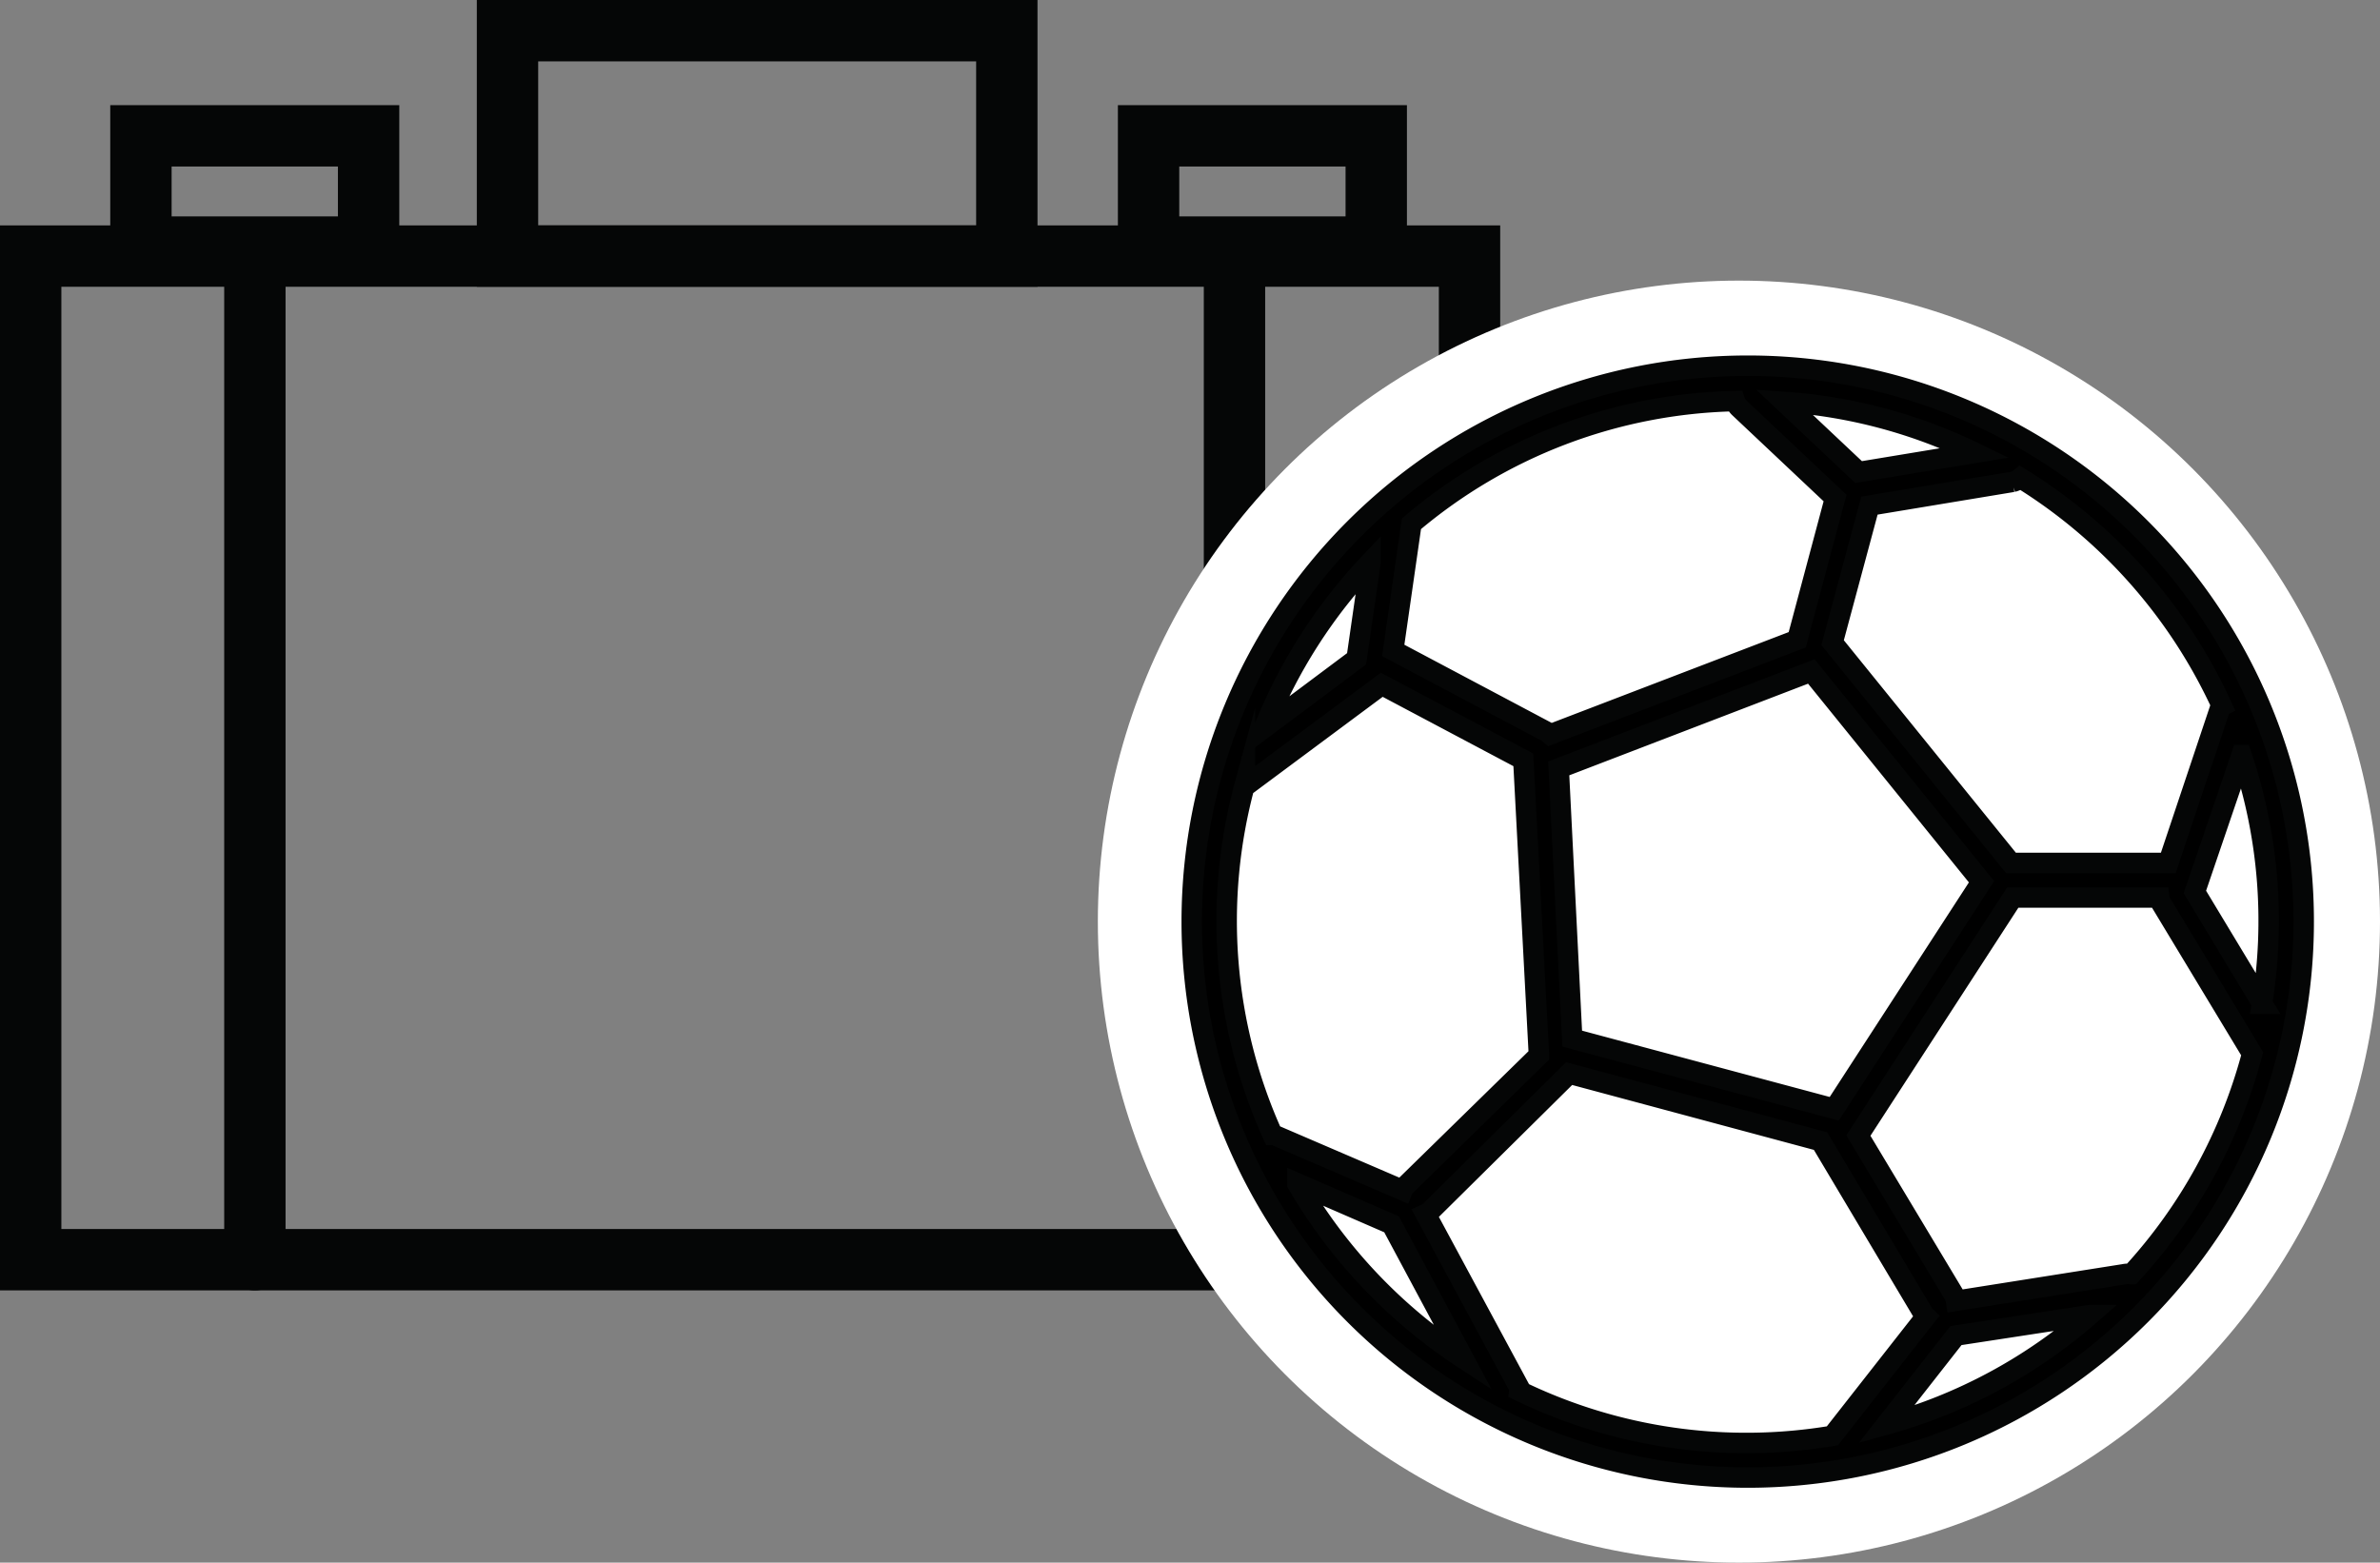
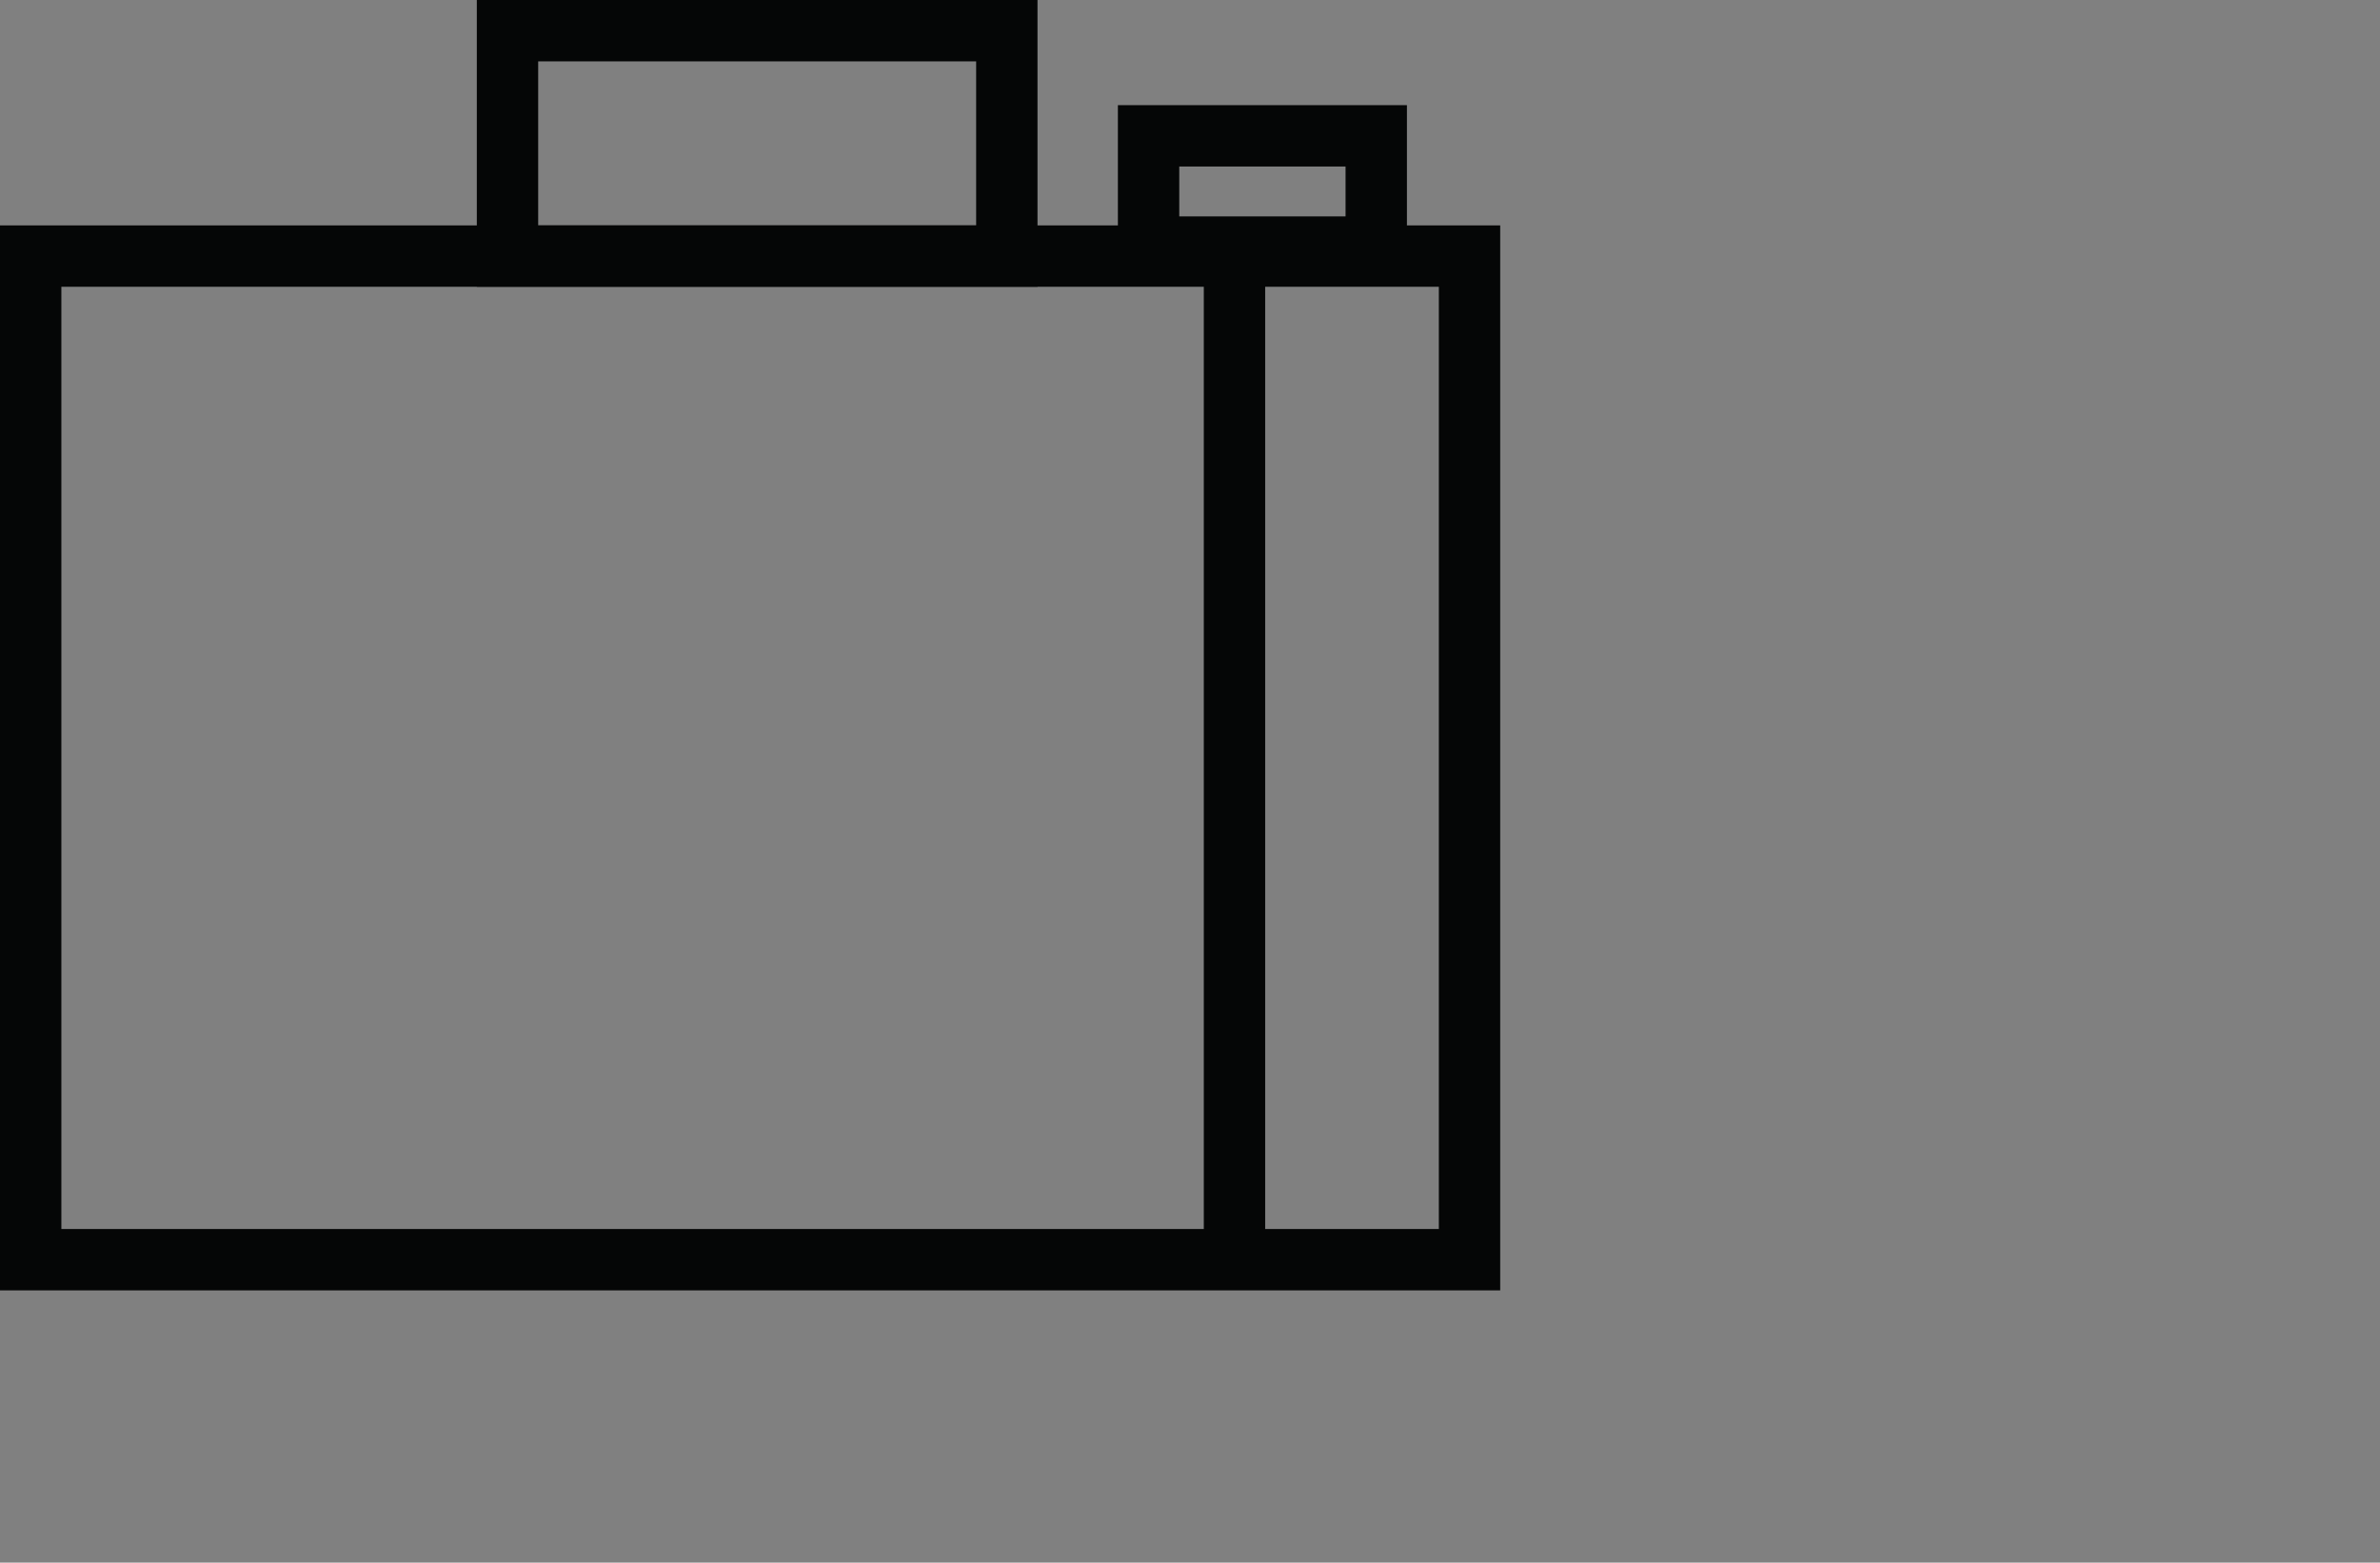
<svg xmlns="http://www.w3.org/2000/svg" id="Layer_1" data-name="Layer 1" viewBox="0 0 116.35 76.4">
  <rect x="0" y="0" width="116.35" height="76.4" fill="#808080" stroke="none" />
  <defs>
    <style>.cls-1{fill:none;stroke-linecap:round;stroke-width:3px;}.cls-1,.cls-3{stroke:#050606;}.cls-2{fill:#fff;}.cls-3{stroke-miterlimit:10;}</style>
  </defs>
  <title>Artboard 18</title>
  <rect class="cls-1" x="1.5" y="12.52" width="70.34" height="49.07" />
  <rect class="cls-1" x="24.81" y="1.5" width="24.41" height="11.02" />
  <rect class="cls-1" x="56.15" y="6.64" width="11.13" height="5.44" />
-   <rect class="cls-1" x="6.89" y="6.64" width="11.13" height="5.44" />
-   <line class="cls-1" x1="12.46" y1="13.01" x2="12.46" y2="61.59" />
  <line class="cls-1" x1="60.35" y1="12.76" x2="60.35" y2="61.35" />
-   <circle class="cls-2" cx="85.01" cy="45.06" r="31.34" />
  <g id="Football-ball">
-     <path id="Football-ball-2" class="cls-3" d="M85.44,17.88a27.18,27.18,0,1,0,27.18,27.18A27.17,27.17,0,0,0,85.44,17.88Zm25.16,31.2-3.3-5.47,2.28-6.69a25.35,25.35,0,0,1,1,12.16ZM104.18,62.3a.78.78,0,0,0-.34,0L95.62,63.6a1,1,0,0,0-.1-.3l-4.67-7.78L98.4,43.88h7.16a.72.72,0,0,0,.09.27l4.45,7.37a25.51,25.51,0,0,1-5.91,10.78Zm-8.56,3,6.53-1a25.43,25.43,0,0,1-9.94,5.35ZM69,25.61a25.31,25.31,0,0,1,15.82-6,.83.83,0,0,0,.2.32l4.69,4.42-1.85,6.93L75.78,35.91l-.13-.11-7.54-4Zm21.86-2.53-3.64-3.43a25.26,25.26,0,0,1,9.33,2.49Zm-14,27.7L76.2,37.57l12.35-4.74,8.32,10.28-7.2,11.1Zm31.74-16.25-.08.13L106,42.19H98.31L89.59,31.42l1.8-6.7,7-1.16a.91.91,0,0,0,.38-.19,25.65,25.65,0,0,1,9.85,11.15ZM67,27.49l-.68,4.72L61.8,35.59A25.6,25.6,0,0,1,67,27.48ZM60.86,38.37l.11,0,6.58-4.89,6.92,3.67.76,14.39s0,0,0,.06L68.69,58a.62.62,0,0,0-.12.19l-6.28-2.7h-.07a25.43,25.43,0,0,1-1.36-17.14Zm2.57,19.49,4.6,2,3.52,6.57a25.71,25.71,0,0,1-8.12-8.54ZM74.27,68a.75.75,0,0,0,0-.16L69.7,59.36a.76.76,0,0,0,.19-.12l6.82-6.75L89,55.79l5,8.39a.9.9,0,0,0,.15.19L89.58,70.2A25.43,25.43,0,0,1,74.27,68Z" />
-   </g>
+     </g>
</svg>